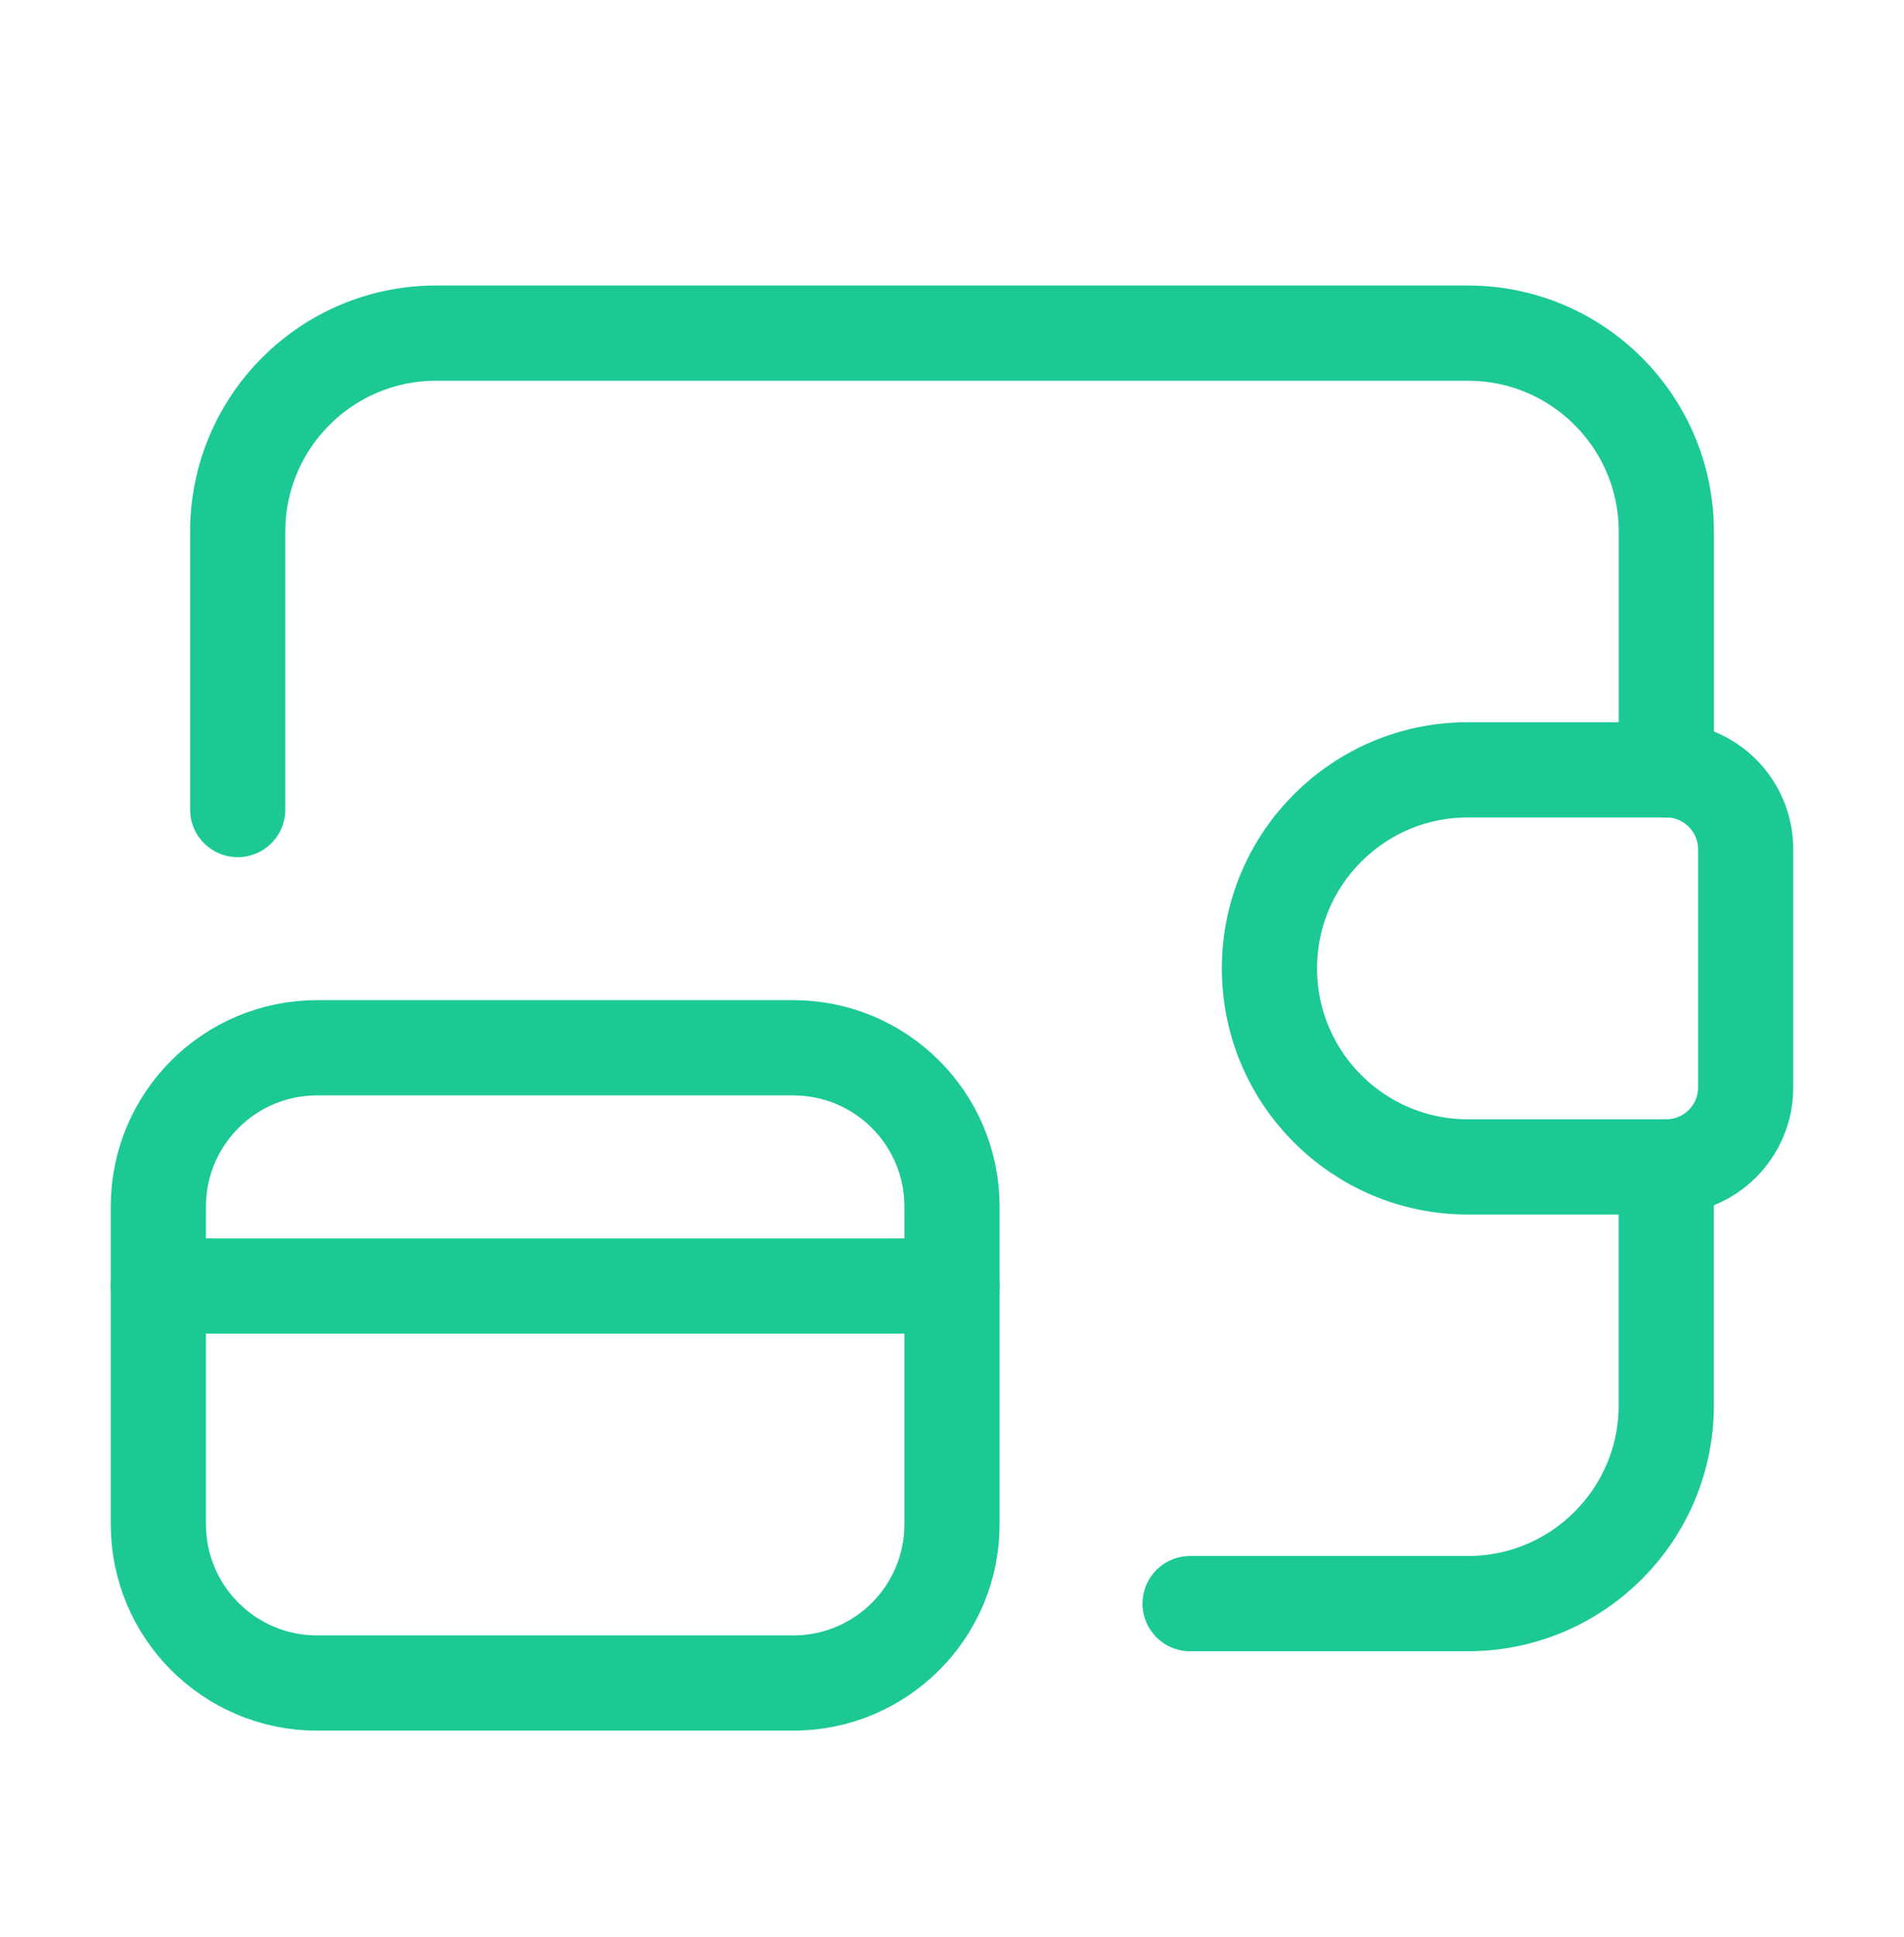
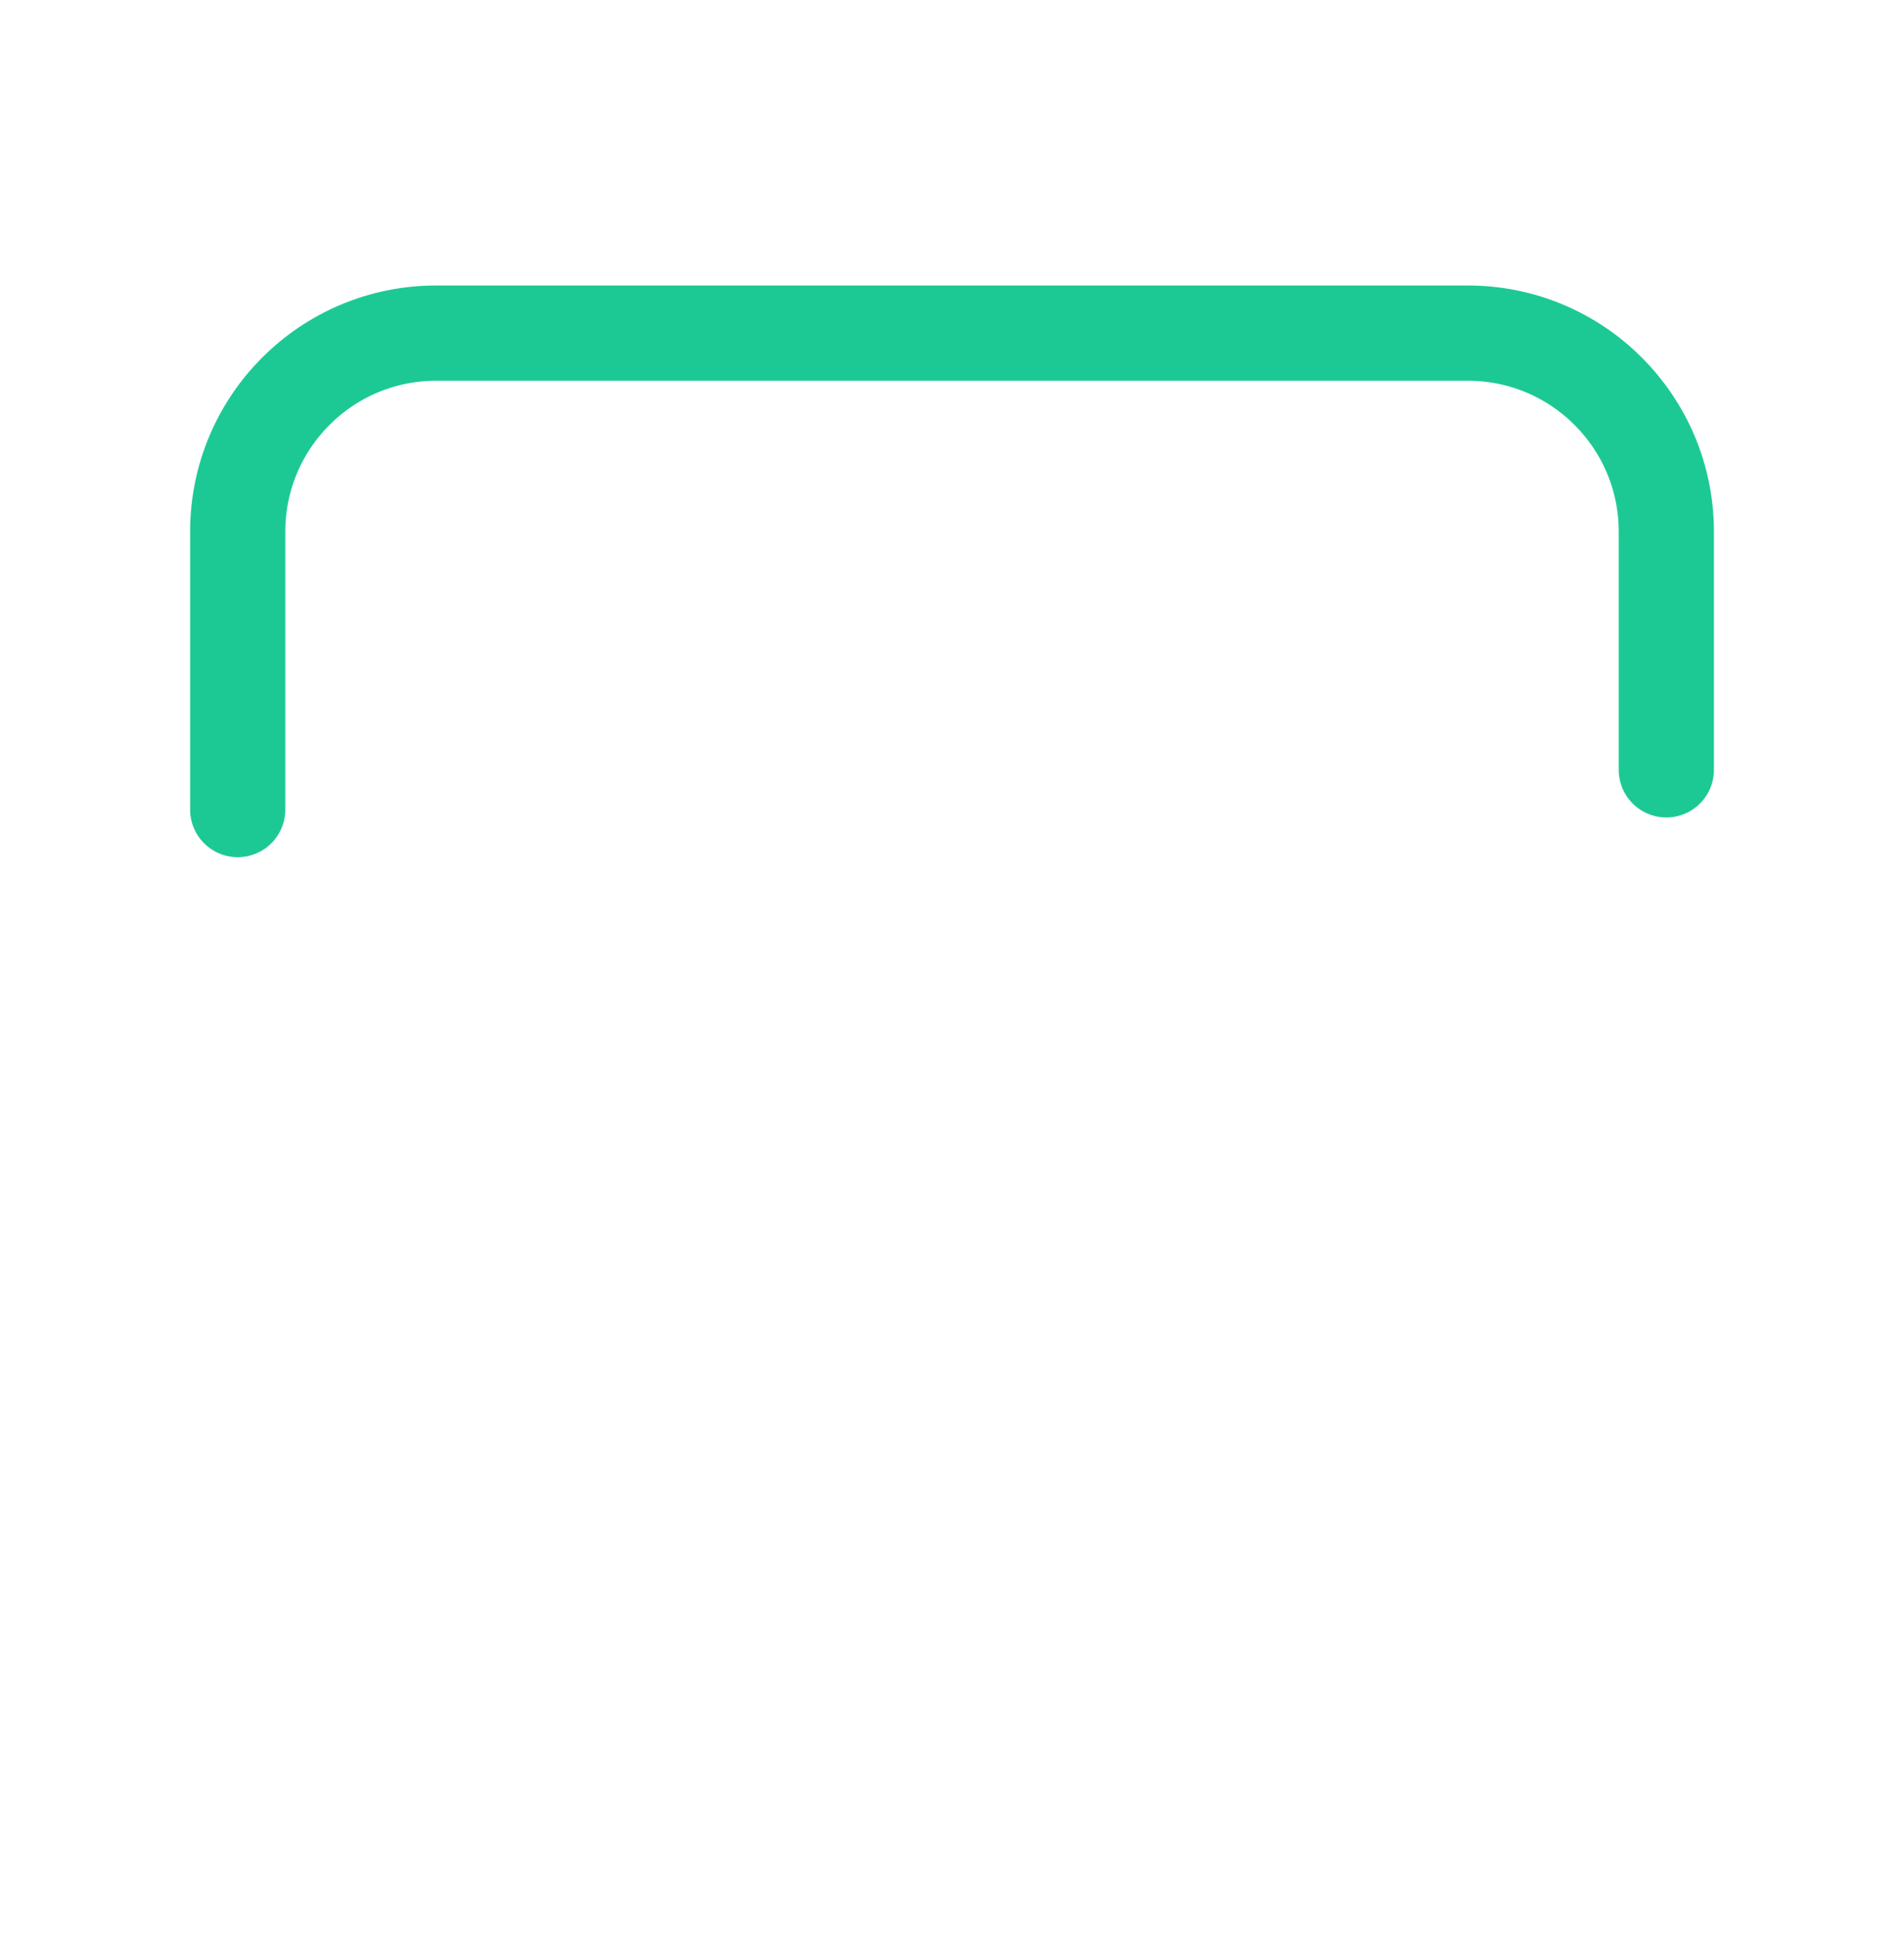
<svg xmlns="http://www.w3.org/2000/svg" width="60" height="61" viewBox="0 0 60 61" fill="none">
  <g id="Money/wallet-credit-card">
    <g id="Group">
      <path id="Path" d="M52.51 24.247V16.744C52.51 13.291 49.71 10.492 46.257 10.492H13.743C10.29 10.492 7.491 13.291 7.491 16.744V25.498" stroke="#1CC995" stroke-width="3" stroke-linecap="round" stroke-linejoin="round" />
-       <path id="Path_2" d="M52.509 36.753V44.256C52.509 47.709 49.71 50.508 46.257 50.508H37.503" stroke="#1CC995" stroke-width="3" stroke-linecap="round" stroke-linejoin="round" />
-       <path id="Path_3" fill-rule="evenodd" clip-rule="evenodd" d="M46.257 24.247H52.509C53.891 24.247 55.01 25.367 55.01 26.748V34.252C55.01 35.633 53.891 36.753 52.509 36.753H46.257C42.803 36.753 40.004 33.953 40.004 30.5V30.5C40.004 27.047 42.803 24.247 46.257 24.247V24.247Z" stroke="#1CC995" stroke-width="3" stroke-linecap="round" stroke-linejoin="round" />
-       <path id="Path_4" d="M30 40.504H4.99" stroke="#1CC995" stroke-width="3" stroke-linecap="round" stroke-linejoin="round" />
-       <path id="Path_5" fill-rule="evenodd" clip-rule="evenodd" d="M24.998 33.001H9.992C7.229 33.001 4.99 35.24 4.99 38.003V48.007C4.99 50.77 7.229 53.009 9.992 53.009H24.998C27.761 53.009 30 50.77 30 48.007V38.003C30 35.24 27.761 33.001 24.998 33.001Z" stroke="#1CC995" stroke-width="3" stroke-linecap="round" stroke-linejoin="round" />
    </g>
  </g>
</svg>